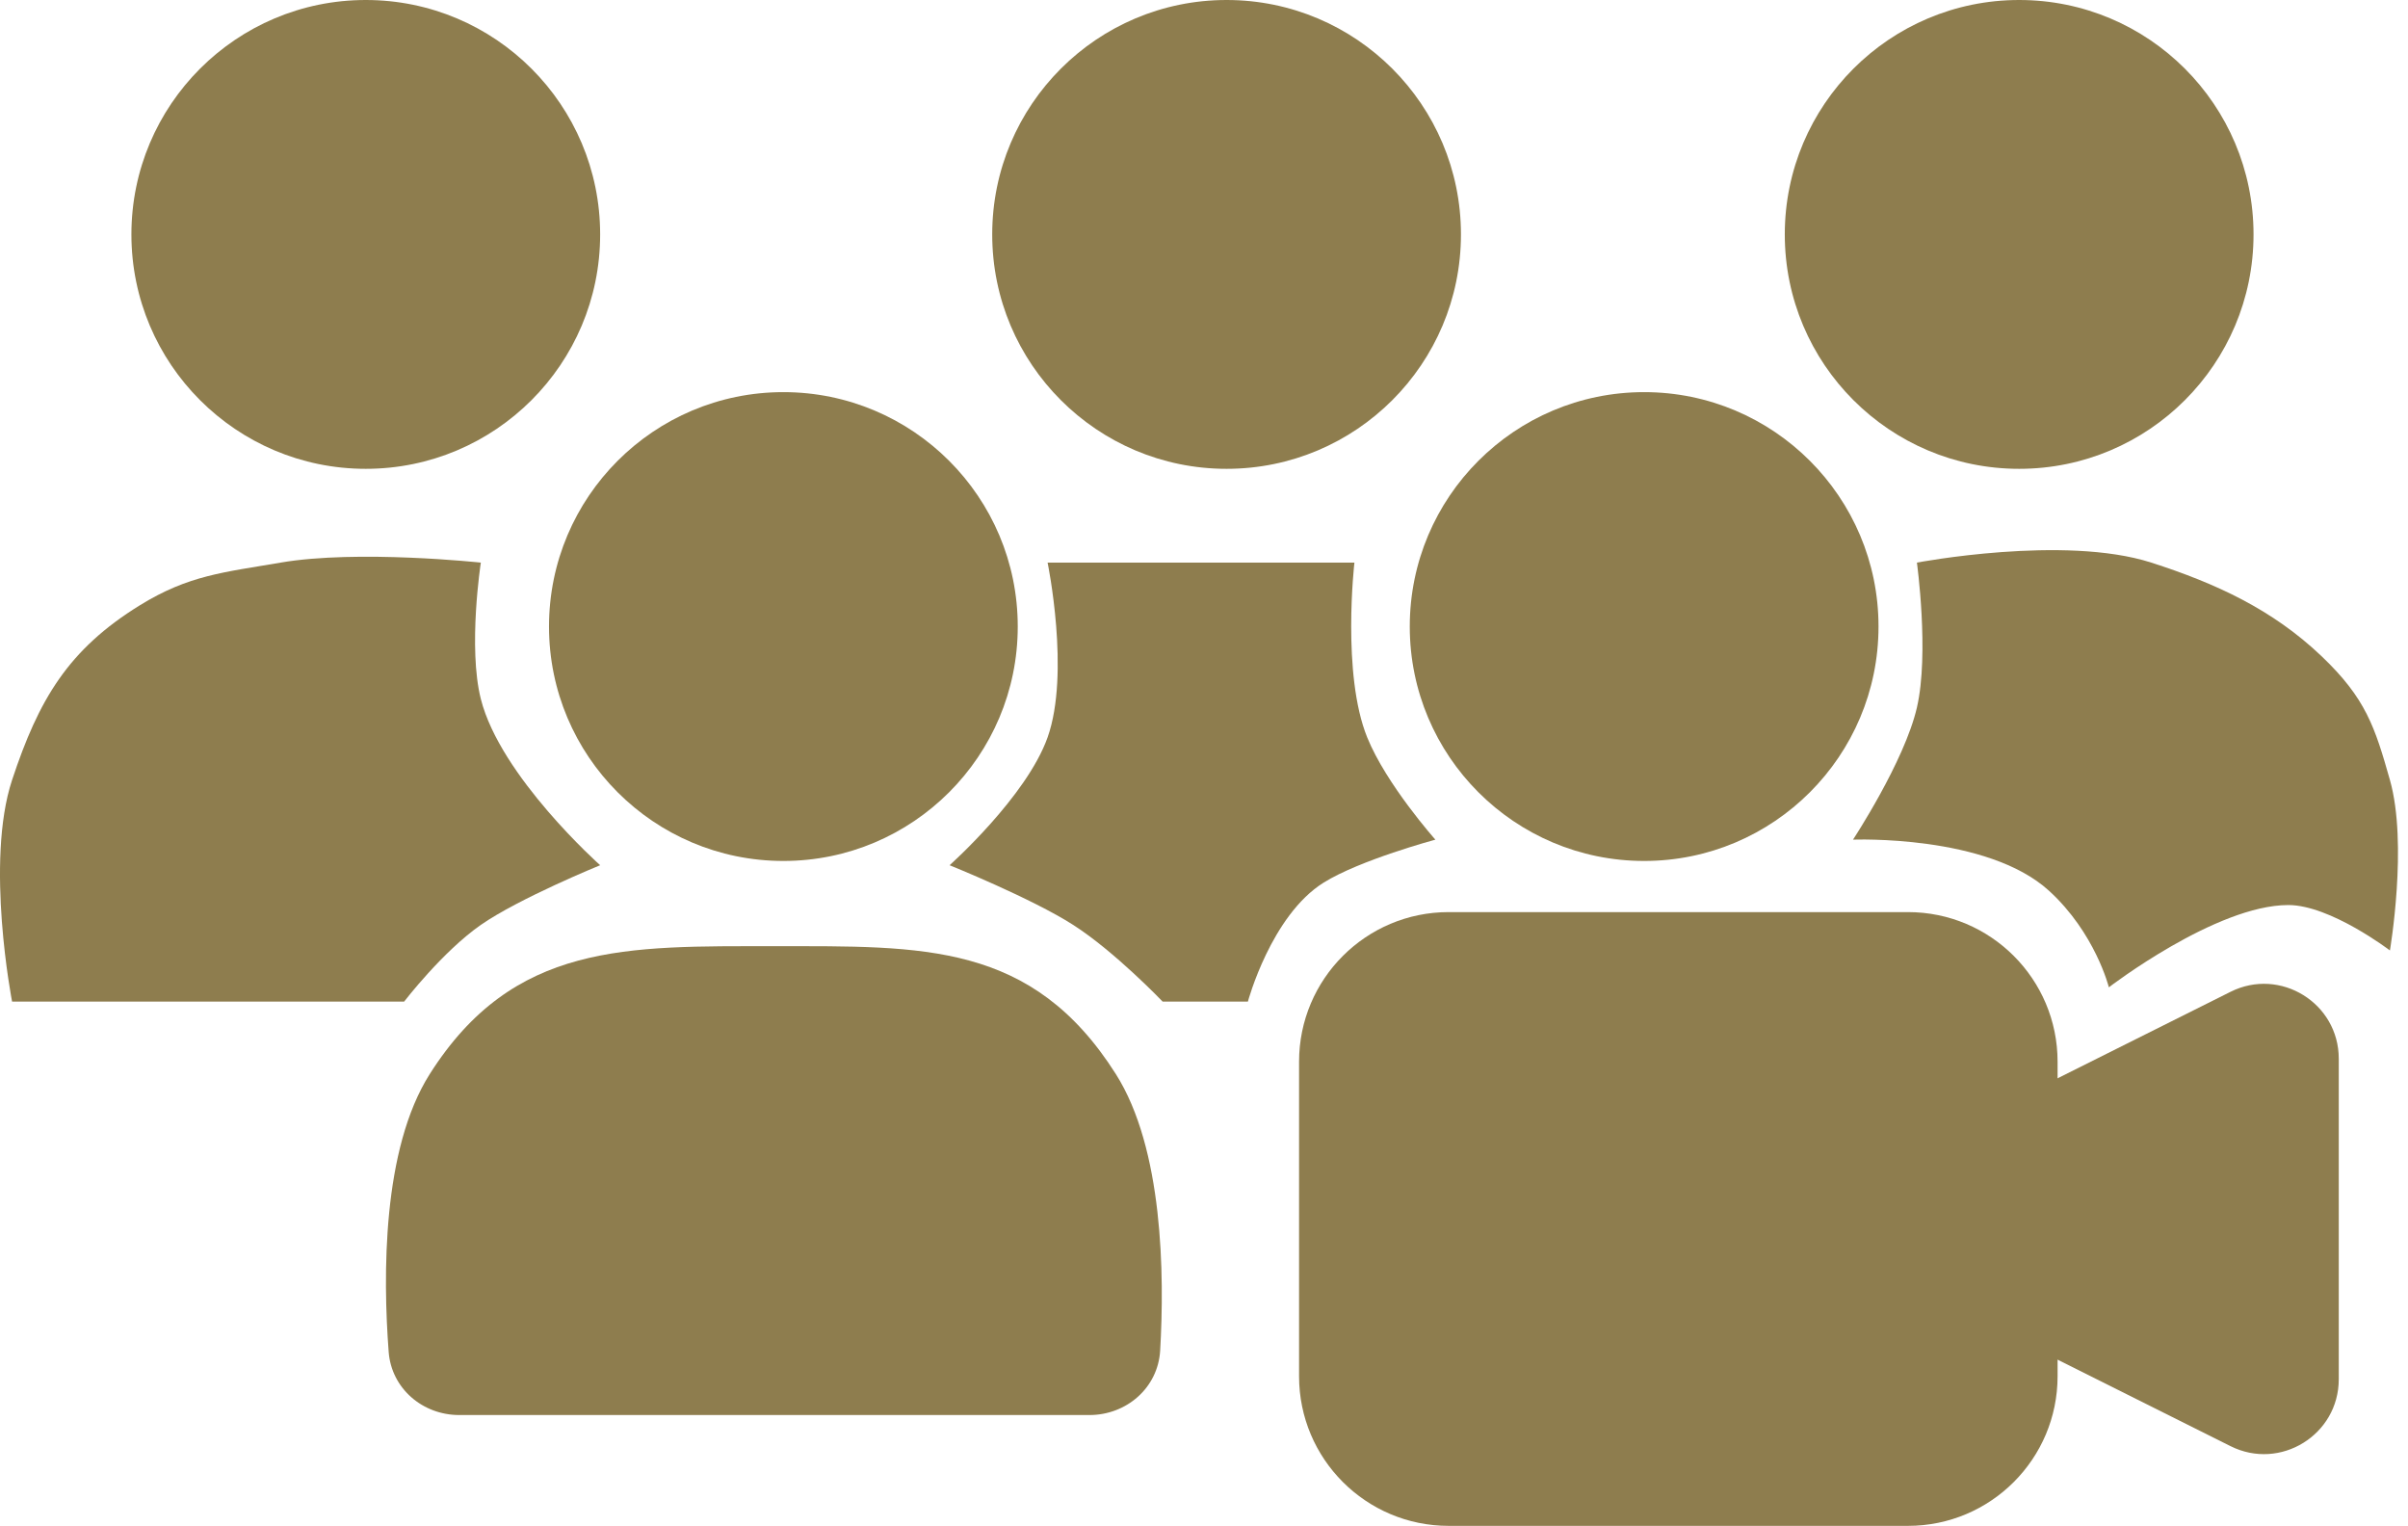
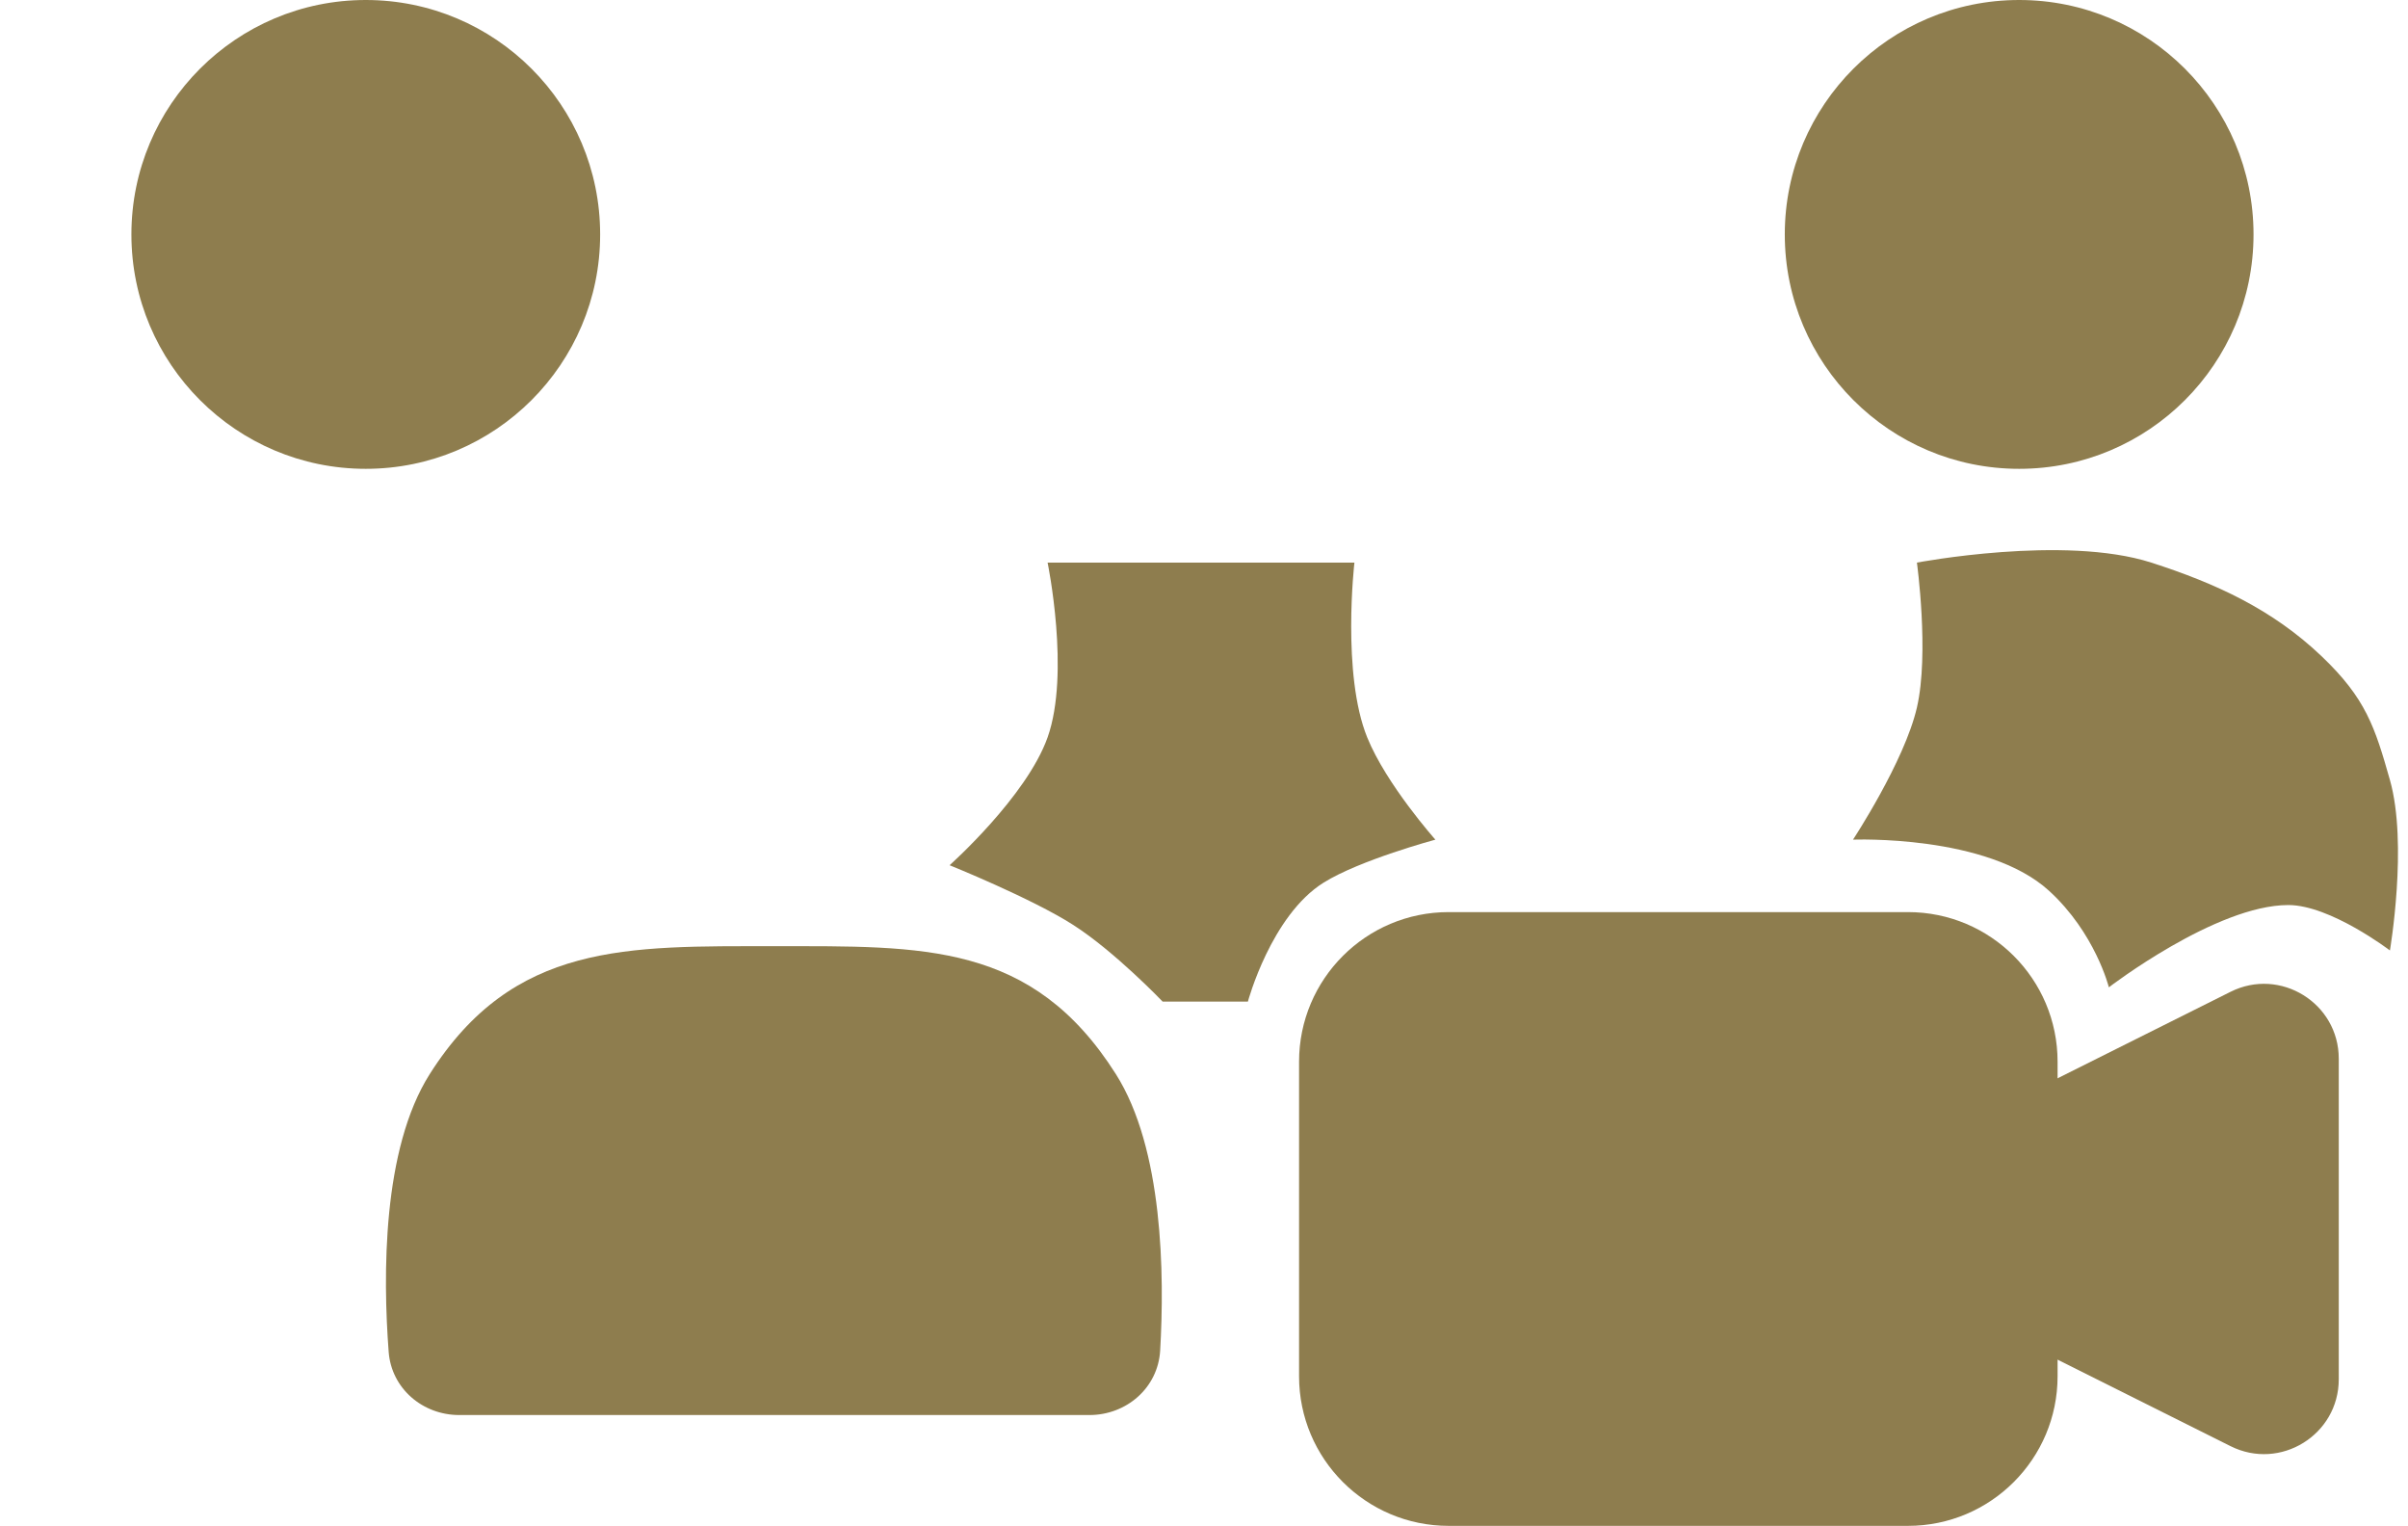
<svg xmlns="http://www.w3.org/2000/svg" width="161" height="102" viewBox="0 0 161 102" fill="none">
  <circle cx="24.456" cy="15.67" r="15.67" fill="#8E7D4E" />
-   <circle cx="109.928" cy="41.883" r="15.67" fill="#8E7D4E" />
-   <path d="M0.808 52.14C-1.01 57.633 0.808 66.955 0.808 66.955H27.02C27.02 66.955 29.59 63.607 32.149 61.827C34.708 60.047 40.127 57.838 40.127 57.838C40.127 57.838 33.455 51.906 32.149 46.726C31.278 43.274 32.149 37.609 32.149 37.609C32.149 37.609 23.912 36.725 18.758 37.609C14.976 38.258 12.621 38.444 9.356 40.458C4.545 43.426 2.584 46.773 0.808 52.14Z" fill="#8E7D4E" />
  <path d="M70.043 49.291C68.637 53.255 63.49 57.838 63.49 57.838C63.49 57.838 68.971 60.047 71.752 61.827C74.534 63.607 77.735 66.955 77.735 66.955H83.434C83.434 66.955 84.988 61.193 88.5 59C90.927 57.485 95.97 56.129 95.97 56.129C95.97 56.129 92.691 52.447 91.411 49.291C89.697 45.063 90.557 37.609 90.557 37.609H70.043C70.043 37.609 71.567 44.991 70.043 49.291Z" fill="#8E7D4E" />
  <path d="M143.836 37.609C138.01 35.735 128.166 37.609 128.166 37.609C128.166 37.609 129 43.68 128.166 47.296C127.331 50.912 123.892 56.129 123.892 56.129C123.892 56.129 132.862 55.77 137 59.547C140.097 62.376 141 66 141 66C141 66 148.156 60.5 153 60.5C155.808 60.5 159.791 63.536 159.791 63.536C159.791 63.536 161.005 56.422 159.791 52.14C158.786 48.594 158.181 46.69 155.233 43.877C151.946 40.742 148.159 38.999 143.836 37.609Z" fill="#8E7D4E" />
-   <circle cx="52.377" cy="41.883" r="15.67" fill="#8E7D4E" />
  <circle cx="135.002" cy="15.67" r="15.67" fill="#8E7D4E" />
-   <circle cx="82.01" cy="15.67" r="15.67" fill="#8E7D4E" />
  <path d="M28.733 71.799C34.332 62.975 41.909 63.251 51.812 63.251C61.715 63.251 69.007 62.975 74.606 71.799C77.771 76.787 77.864 85.195 77.569 90.285C77.424 92.767 75.325 94.592 72.839 94.592H30.706C28.255 94.592 26.173 92.817 25.987 90.373C25.601 85.292 25.55 76.816 28.733 71.799Z" fill="#8E7D4E" />
  <path d="M86.856 70.972C86.856 65.449 91.333 60.972 96.856 60.972H127.571C133.093 60.972 137.571 65.449 137.571 70.972V92C137.571 97.523 133.093 102 127.571 102H96.856C91.333 102 86.856 97.523 86.856 92V70.972Z" fill="#8E7D4E" />
  <path d="M118.762 81.486L149.135 66.3C152.459 64.637 156.371 67.055 156.371 70.772V92.2C156.371 95.917 152.459 98.335 149.135 96.672L118.762 81.486Z" fill="#8E7D4E" />
</svg>